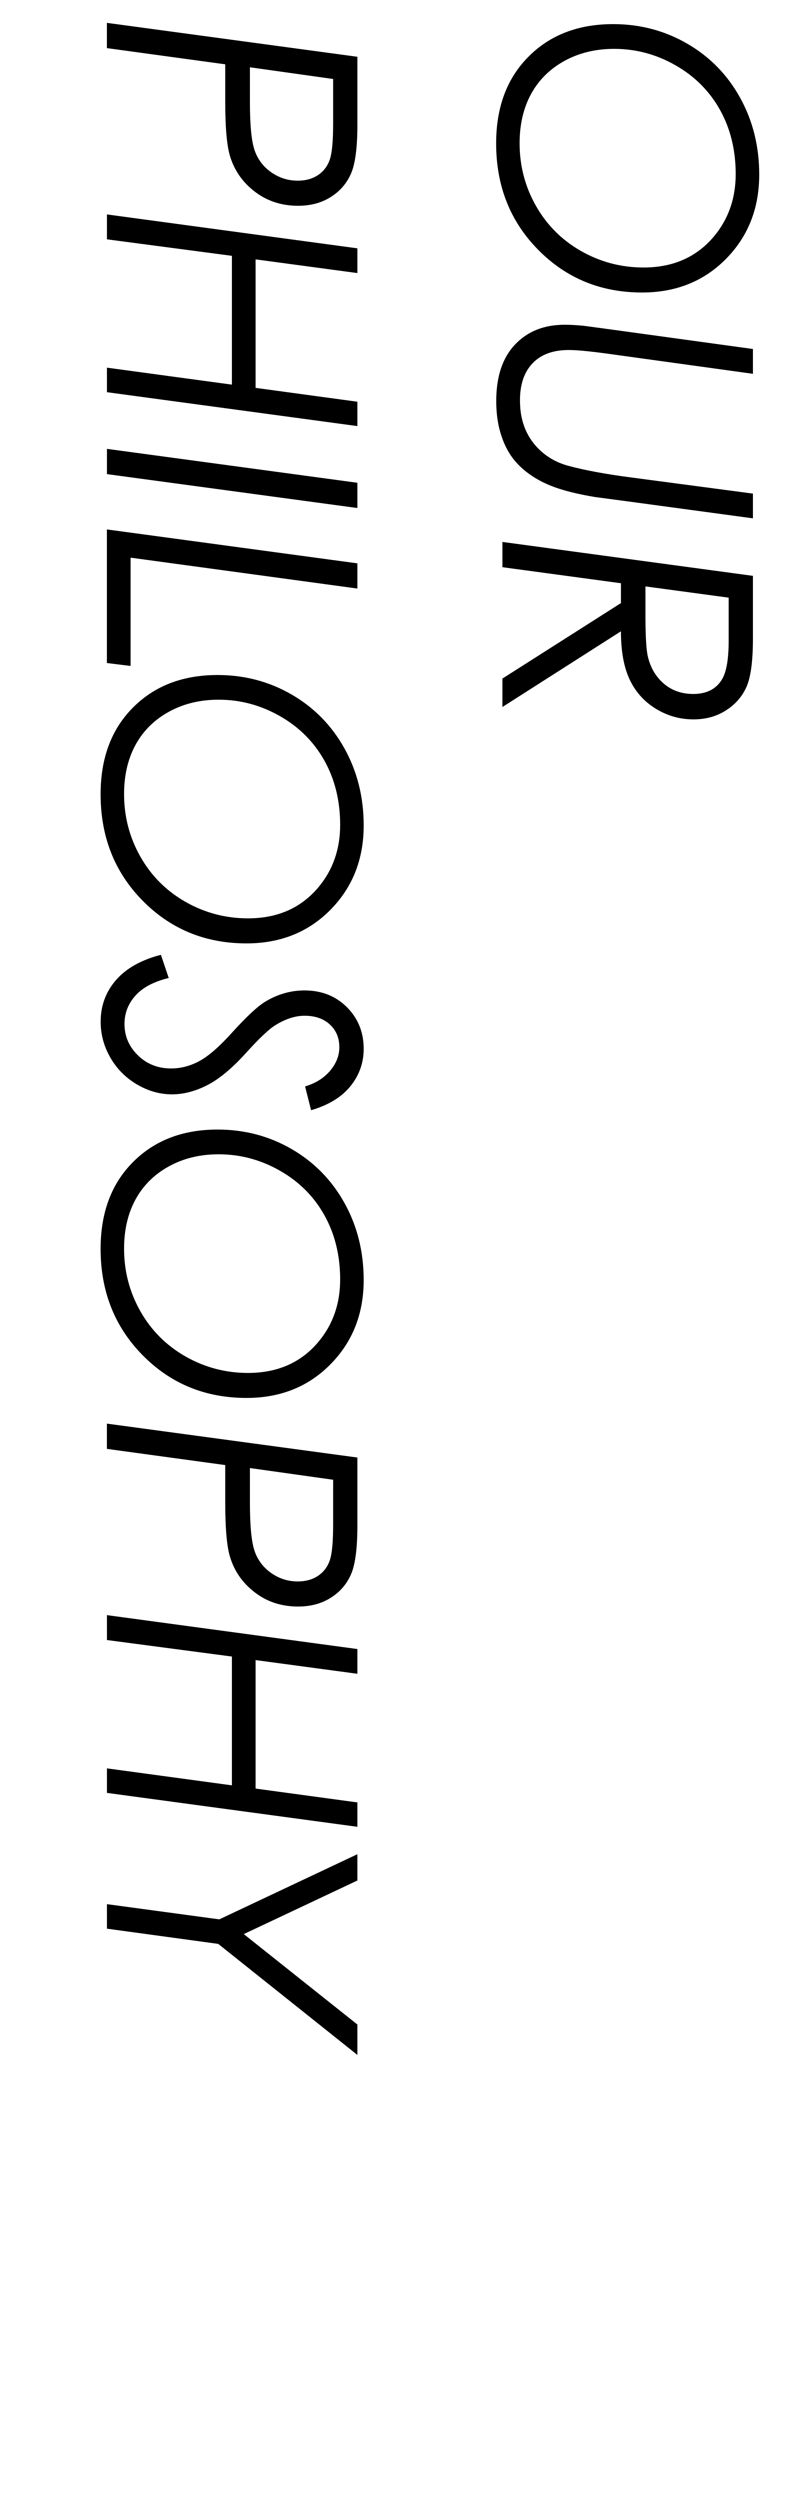
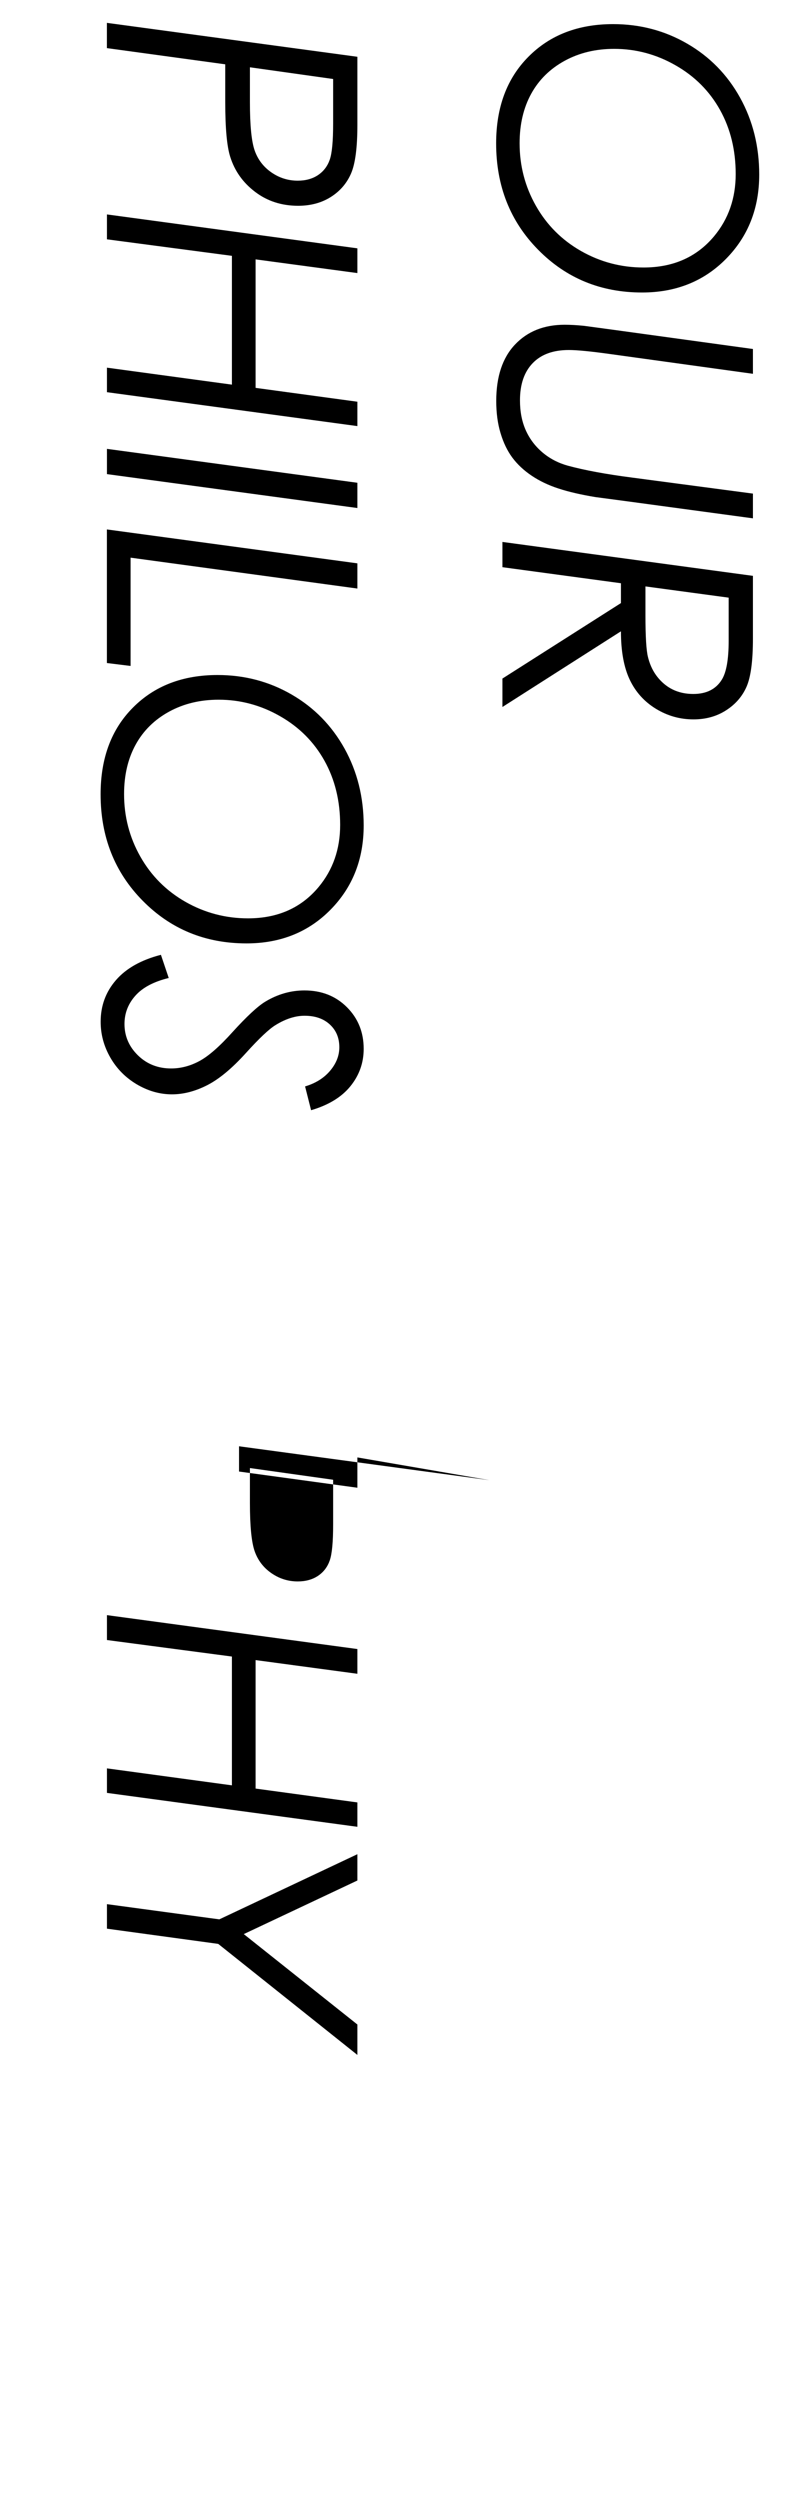
<svg xmlns="http://www.w3.org/2000/svg" id="text" width="154.1" height="480" viewBox="0 0 154.1 480">
  <rect x="18.34" width="128" height="480" style="fill:none;" />
  <path d="M145.88,33.52c0,6.48-2.13,11.87-6.38,16.18-4.25,4.31-9.63,6.46-16.13,6.46-7.92,0-14.57-2.73-19.96-8.2-5.39-5.46-8.08-12.27-8.08-20.43,0-6.94,2.07-12.49,6.22-16.65,4.14-4.17,9.56-6.25,16.26-6.25,5.17,0,9.91,1.25,14.23,3.75s7.71,5.95,10.16,10.37c2.45,4.42,3.68,9.34,3.68,14.77ZM141.36,33.43c0-4.6-1-8.71-3.01-12.32-2.01-3.61-4.86-6.47-8.55-8.57-3.69-2.11-7.62-3.16-11.79-3.16-3.54,0-6.71.76-9.51,2.29-2.8,1.53-4.95,3.64-6.43,6.33s-2.23,5.86-2.23,9.5c0,4.32,1.04,8.32,3.13,12.01s4.98,6.58,8.68,8.69c3.7,2.1,7.7,3.16,12,3.16,5.7,0,10.21-2,13.55-5.99,2.77-3.32,4.16-7.3,4.16-11.94Z" />
  <path d="M144.67,67.02v4.75l-27.55-3.81c-3.66-.51-6.27-.76-7.82-.76-3.01,0-5.33.84-6.95,2.53-1.63,1.69-2.44,4.07-2.44,7.14,0,2.16.37,4.07,1.11,5.73.74,1.66,1.82,3.09,3.23,4.28,1.41,1.19,3.04,2.03,4.89,2.54,3.22.87,7.28,1.62,12.2,2.26l23.33,3.09v4.75l-24.31-3.29-5.95-.79c-2.77-.46-5.13-1-7.08-1.64-1.95-.63-3.68-1.46-5.18-2.47-1.5-1.01-2.74-2.17-3.7-3.46-.96-1.29-1.72-2.86-2.27-4.7-.56-1.84-.83-3.9-.83-6.19,0-4.67,1.2-8.28,3.6-10.82,2.4-2.54,5.58-3.81,9.55-3.81,1.11,0,2.36.07,3.73.21l5.63.76,26.83,3.69Z" />
  <path d="M144.67,110.53v12.09c0,4.3-.41,7.38-1.23,9.24-.82,1.86-2.12,3.36-3.93,4.52-1.8,1.16-3.89,1.74-6.26,1.74-2.6,0-5.01-.68-7.23-2.04-2.22-1.36-3.9-3.22-5.02-5.58-1.12-2.36-1.69-5.45-1.69-9.29l-22.77,14.53v-5.46l22.77-14.49v-3.81l-22.77-3.08v-4.85l48.12,6.51ZM140.02,114.75l-16-2.16v5.53c0,4.1.16,6.78.49,8.05.52,2.12,1.55,3.82,3.08,5.12s3.41,1.95,5.63,1.95c2.5,0,4.32-.91,5.45-2.71.89-1.4,1.34-3.9,1.34-7.52v-8.24Z" />
  <path d="M68.67,10.88v13.09c0,4.33-.4,7.44-1.21,9.32-.81,1.88-2.1,3.39-3.88,4.52-1.78,1.13-3.88,1.7-6.3,1.7-3.16,0-5.92-.89-8.26-2.67-2.35-1.78-3.94-4.03-4.79-6.75-.63-1.98-.95-5.47-.95-10.47v-7.27l-22.74-3.11v-4.85l48.12,6.51ZM64.02,15.17l-16-2.25v6.68c0,4.5.31,7.61.93,9.34.62,1.73,1.69,3.12,3.21,4.17,1.52,1.05,3.2,1.58,5.05,1.58,1.53,0,2.82-.36,3.89-1.07,1.07-.72,1.82-1.7,2.26-2.96.44-1.26.65-3.57.65-6.93v-8.56Z" />
  <path d="M68.67,47.69v4.74l-19.56-2.63v24.67l19.56,2.66v4.68l-48.12-6.51v-4.71l24.01,3.26v-24.73l-24.01-3.17v-4.78l48.12,6.51Z" />
  <path d="M68.67,92.69v4.85l-48.12-6.51v-4.85l48.12,6.51Z" />
  <path d="M68.67,108.16v4.84l-43.58-5.93v20.79l-4.55-.56v-25.65l48.12,6.51Z" />
  <path d="M69.88,158.49c0,6.48-2.13,11.87-6.38,16.18-4.25,4.31-9.63,6.46-16.13,6.46-7.92,0-14.57-2.73-19.96-8.2-5.39-5.46-8.08-12.27-8.08-20.43,0-6.94,2.07-12.49,6.22-16.65,4.14-4.17,9.56-6.25,16.26-6.25,5.17,0,9.91,1.25,14.23,3.75s7.7,5.95,10.16,10.37c2.45,4.42,3.68,9.34,3.68,14.77ZM65.36,158.39c0-4.6-1-8.71-3.01-12.32-2.01-3.61-4.86-6.47-8.55-8.57-3.69-2.11-7.62-3.16-11.79-3.16-3.54,0-6.71.76-9.51,2.29-2.8,1.53-4.95,3.64-6.43,6.33s-2.23,5.86-2.23,9.5c0,4.32,1.04,8.32,3.13,12.01s4.98,6.58,8.68,8.69c3.7,2.1,7.7,3.16,12,3.16,5.7,0,10.21-2,13.55-5.99,2.77-3.32,4.16-7.3,4.16-11.94Z" />
  <path d="M59.77,213.14l-1.15-4.55c2.03-.61,3.63-1.61,4.81-3.01,1.18-1.4,1.77-2.9,1.77-4.51,0-1.79-.6-3.24-1.82-4.37-1.21-1.12-2.83-1.68-4.86-1.68-1.79,0-3.65.6-5.59,1.8-1.22.74-3.12,2.53-5.69,5.37-2.66,2.94-5.14,5-7.44,6.17-2.3,1.17-4.55,1.75-6.76,1.75-2.33,0-4.58-.64-6.74-1.91-2.16-1.28-3.86-2.99-5.1-5.15s-1.86-4.45-1.86-6.87c0-3.08.98-5.74,2.94-8,1.96-2.26,4.84-3.88,8.64-4.86l1.5,4.45c-2.88.7-5.02,1.83-6.41,3.4-1.4,1.57-2.09,3.38-2.09,5.43,0,2.33.86,4.34,2.58,6.02,1.72,1.68,3.85,2.52,6.38,2.52,1.85,0,3.66-.47,5.43-1.42,1.77-.95,3.89-2.81,6.38-5.58,2.7-2.97,4.78-4.9,6.22-5.79,2.4-1.46,4.93-2.19,7.59-2.19,3.29,0,6.01,1.07,8.16,3.22,2.15,2.15,3.22,4.81,3.22,8,0,2.68-.85,5.07-2.55,7.17s-4.22,3.63-7.56,4.61Z" />
-   <path d="M69.88,245.76c0,6.48-2.13,11.87-6.38,16.18-4.25,4.31-9.63,6.46-16.13,6.46-7.92,0-14.57-2.73-19.96-8.2-5.39-5.46-8.08-12.27-8.08-20.43,0-6.94,2.07-12.49,6.22-16.65,4.14-4.17,9.56-6.25,16.26-6.25,5.17,0,9.91,1.25,14.23,3.75s7.7,5.95,10.16,10.37c2.45,4.42,3.68,9.34,3.68,14.77ZM65.36,245.67c0-4.6-1-8.71-3.01-12.32-2.01-3.61-4.86-6.47-8.55-8.57-3.69-2.11-7.62-3.16-11.79-3.16-3.54,0-6.71.76-9.51,2.29-2.8,1.53-4.95,3.64-6.43,6.33s-2.23,5.86-2.23,9.5c0,4.32,1.04,8.32,3.13,12.01s4.98,6.58,8.68,8.69c3.7,2.1,7.7,3.16,12,3.16,5.7,0,10.21-2,13.55-5.99,2.77-3.32,4.16-7.3,4.16-11.94Z" />
-   <path d="M68.67,279.82v13.09c0,4.33-.4,7.44-1.21,9.32-.81,1.88-2.1,3.39-3.88,4.52-1.78,1.13-3.88,1.7-6.3,1.7-3.16,0-5.92-.89-8.26-2.67-2.35-1.78-3.94-4.03-4.79-6.75-.63-1.98-.95-5.47-.95-10.47v-7.27l-22.74-3.11v-4.85l48.12,6.51ZM64.02,284.11l-16-2.25v6.68c0,4.5.31,7.61.93,9.34.62,1.73,1.69,3.12,3.21,4.17,1.52,1.05,3.2,1.58,5.05,1.58,1.53,0,2.82-.36,3.89-1.07,1.07-.72,1.82-1.7,2.26-2.96.44-1.26.65-3.57.65-6.93v-8.56Z" />
+   <path d="M68.67,279.82v13.09v-7.27l-22.74-3.11v-4.85l48.12,6.51ZM64.02,284.11l-16-2.25v6.68c0,4.5.31,7.61.93,9.34.62,1.73,1.69,3.12,3.21,4.17,1.52,1.05,3.2,1.58,5.05,1.58,1.53,0,2.82-.36,3.89-1.07,1.07-.72,1.82-1.7,2.26-2.96.44-1.26.65-3.57.65-6.93v-8.56Z" />
  <path d="M68.67,316.62v4.74l-19.56-2.63v24.67l19.56,2.66v4.68l-48.12-6.51v-4.71l24.01,3.26v-24.73l-24.01-3.17v-4.78l48.12,6.51Z" />
  <path d="M68.67,356v5.05l-21.83,10.29,21.83,17.36v5.84l-26.74-21.32-21.38-2.92v-4.71l21.59,2.92,26.53-12.51Z" />
</svg>